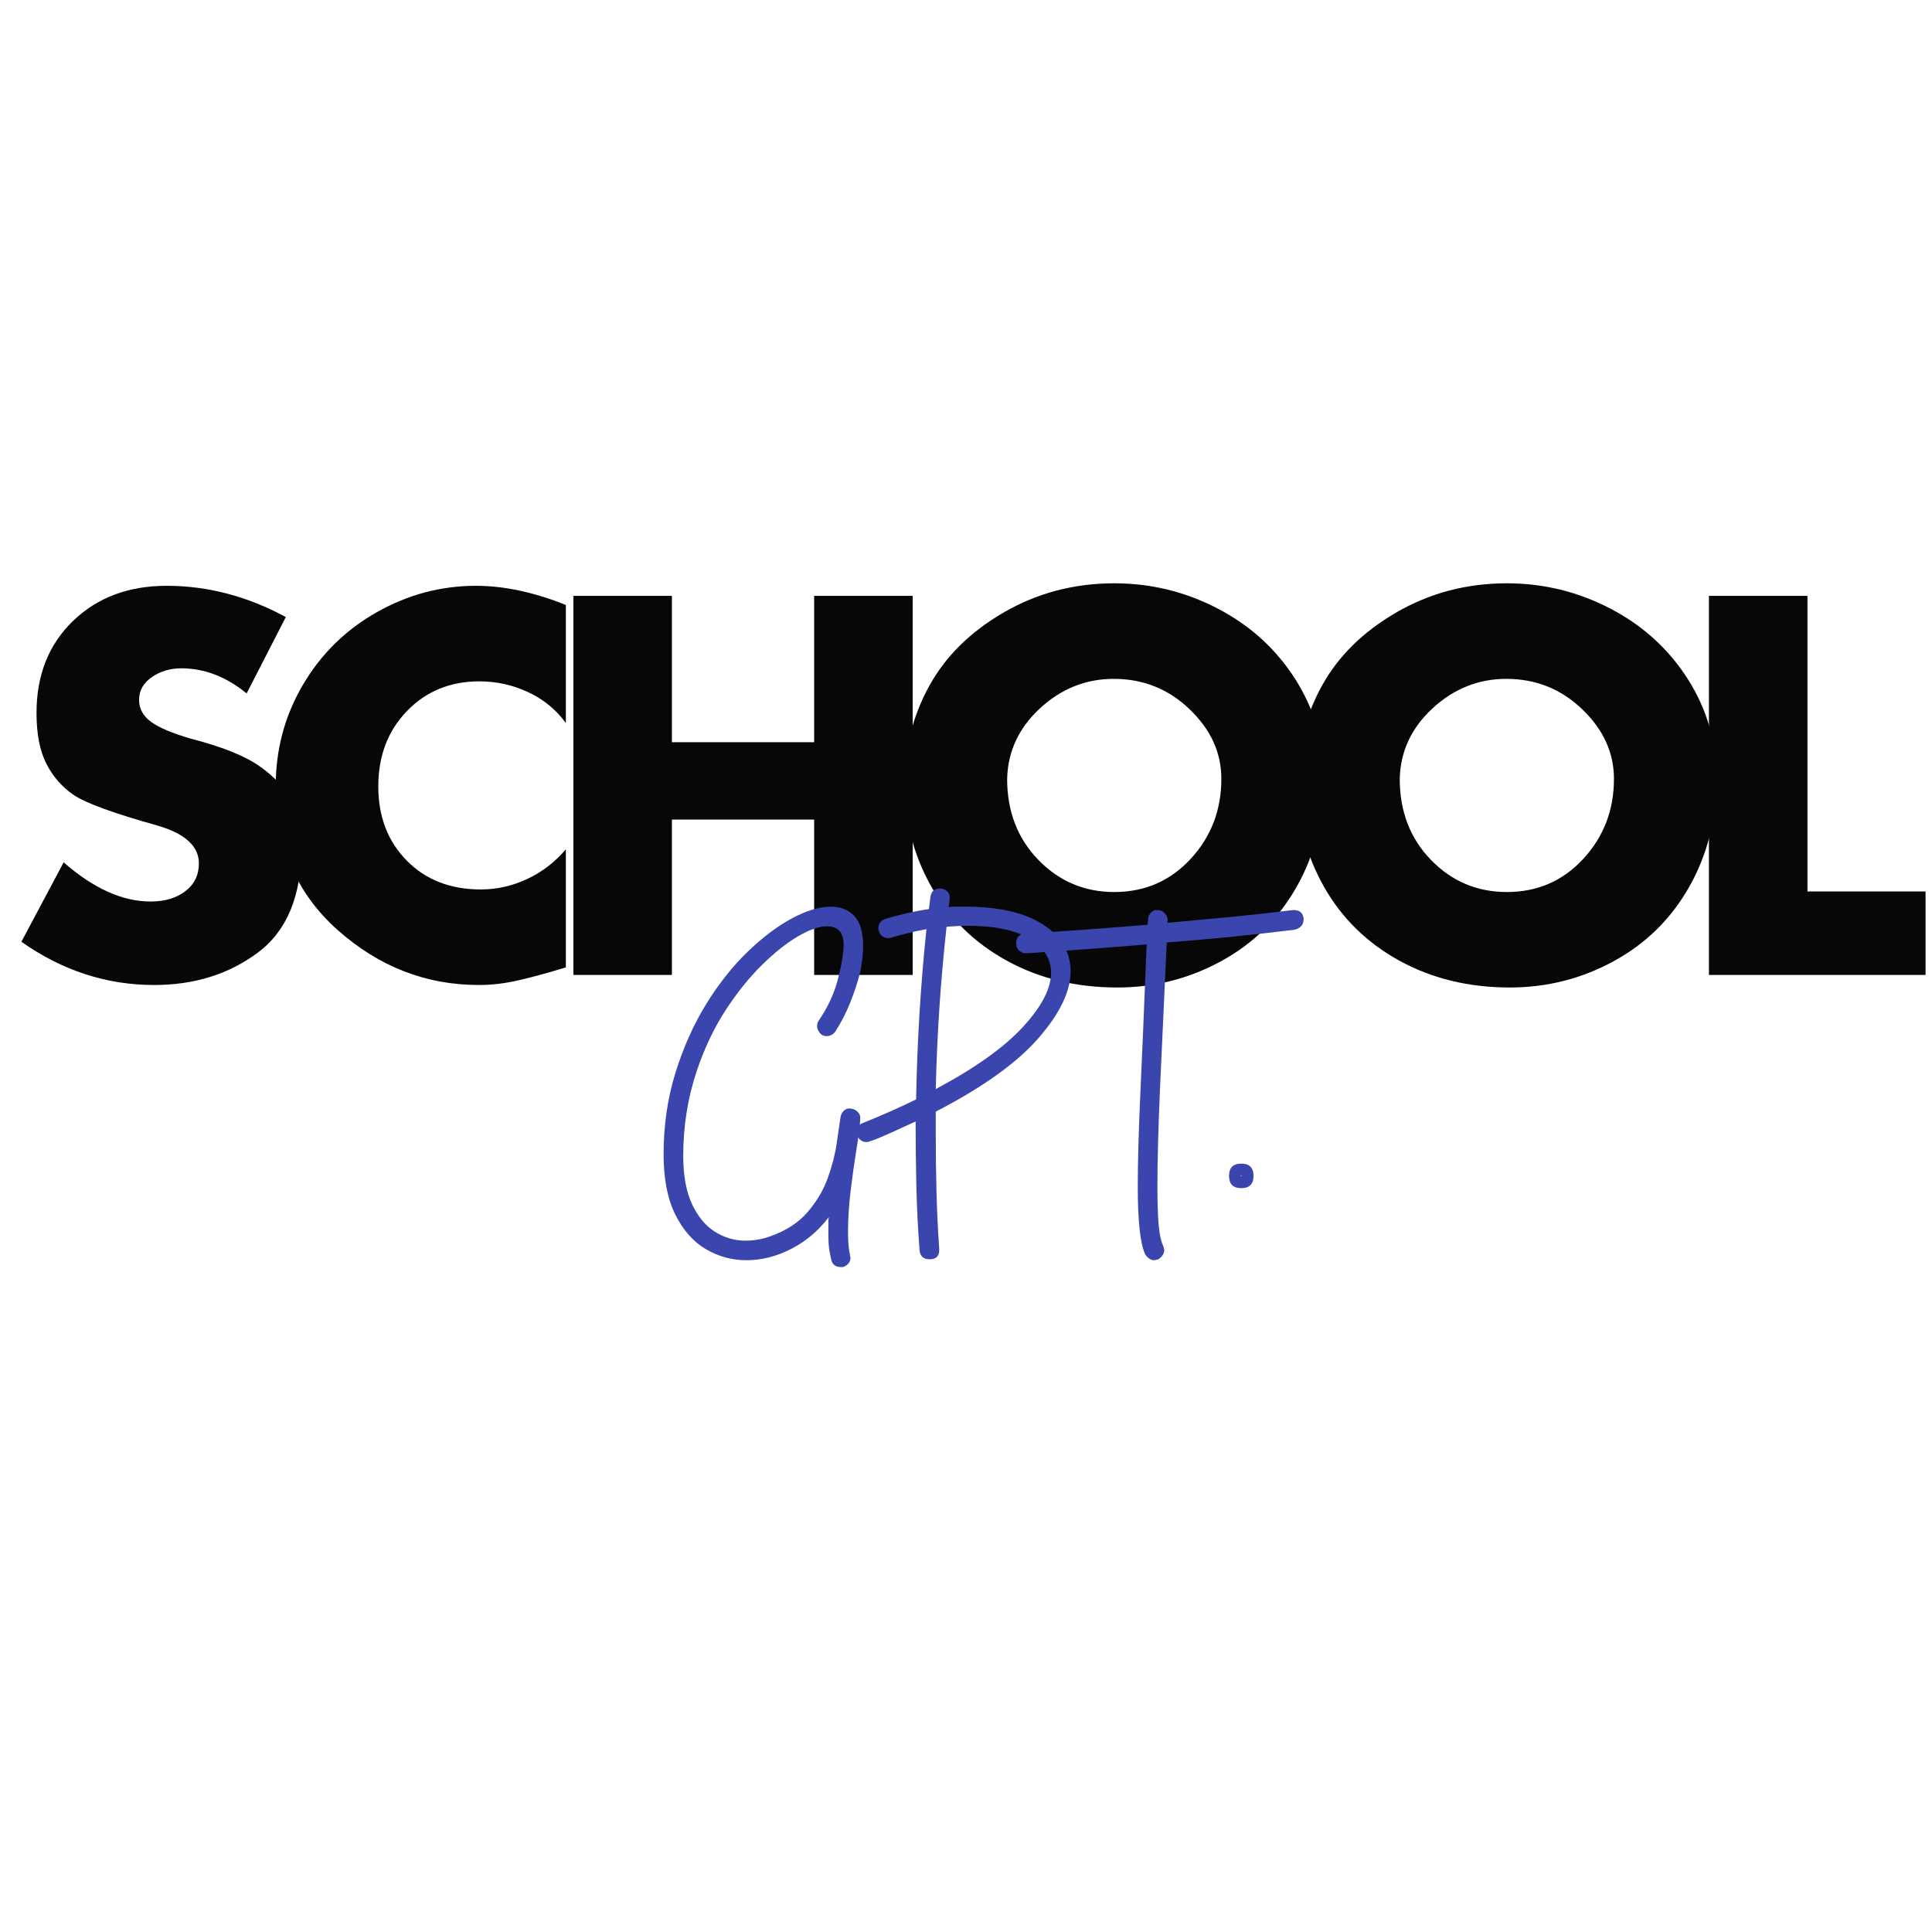
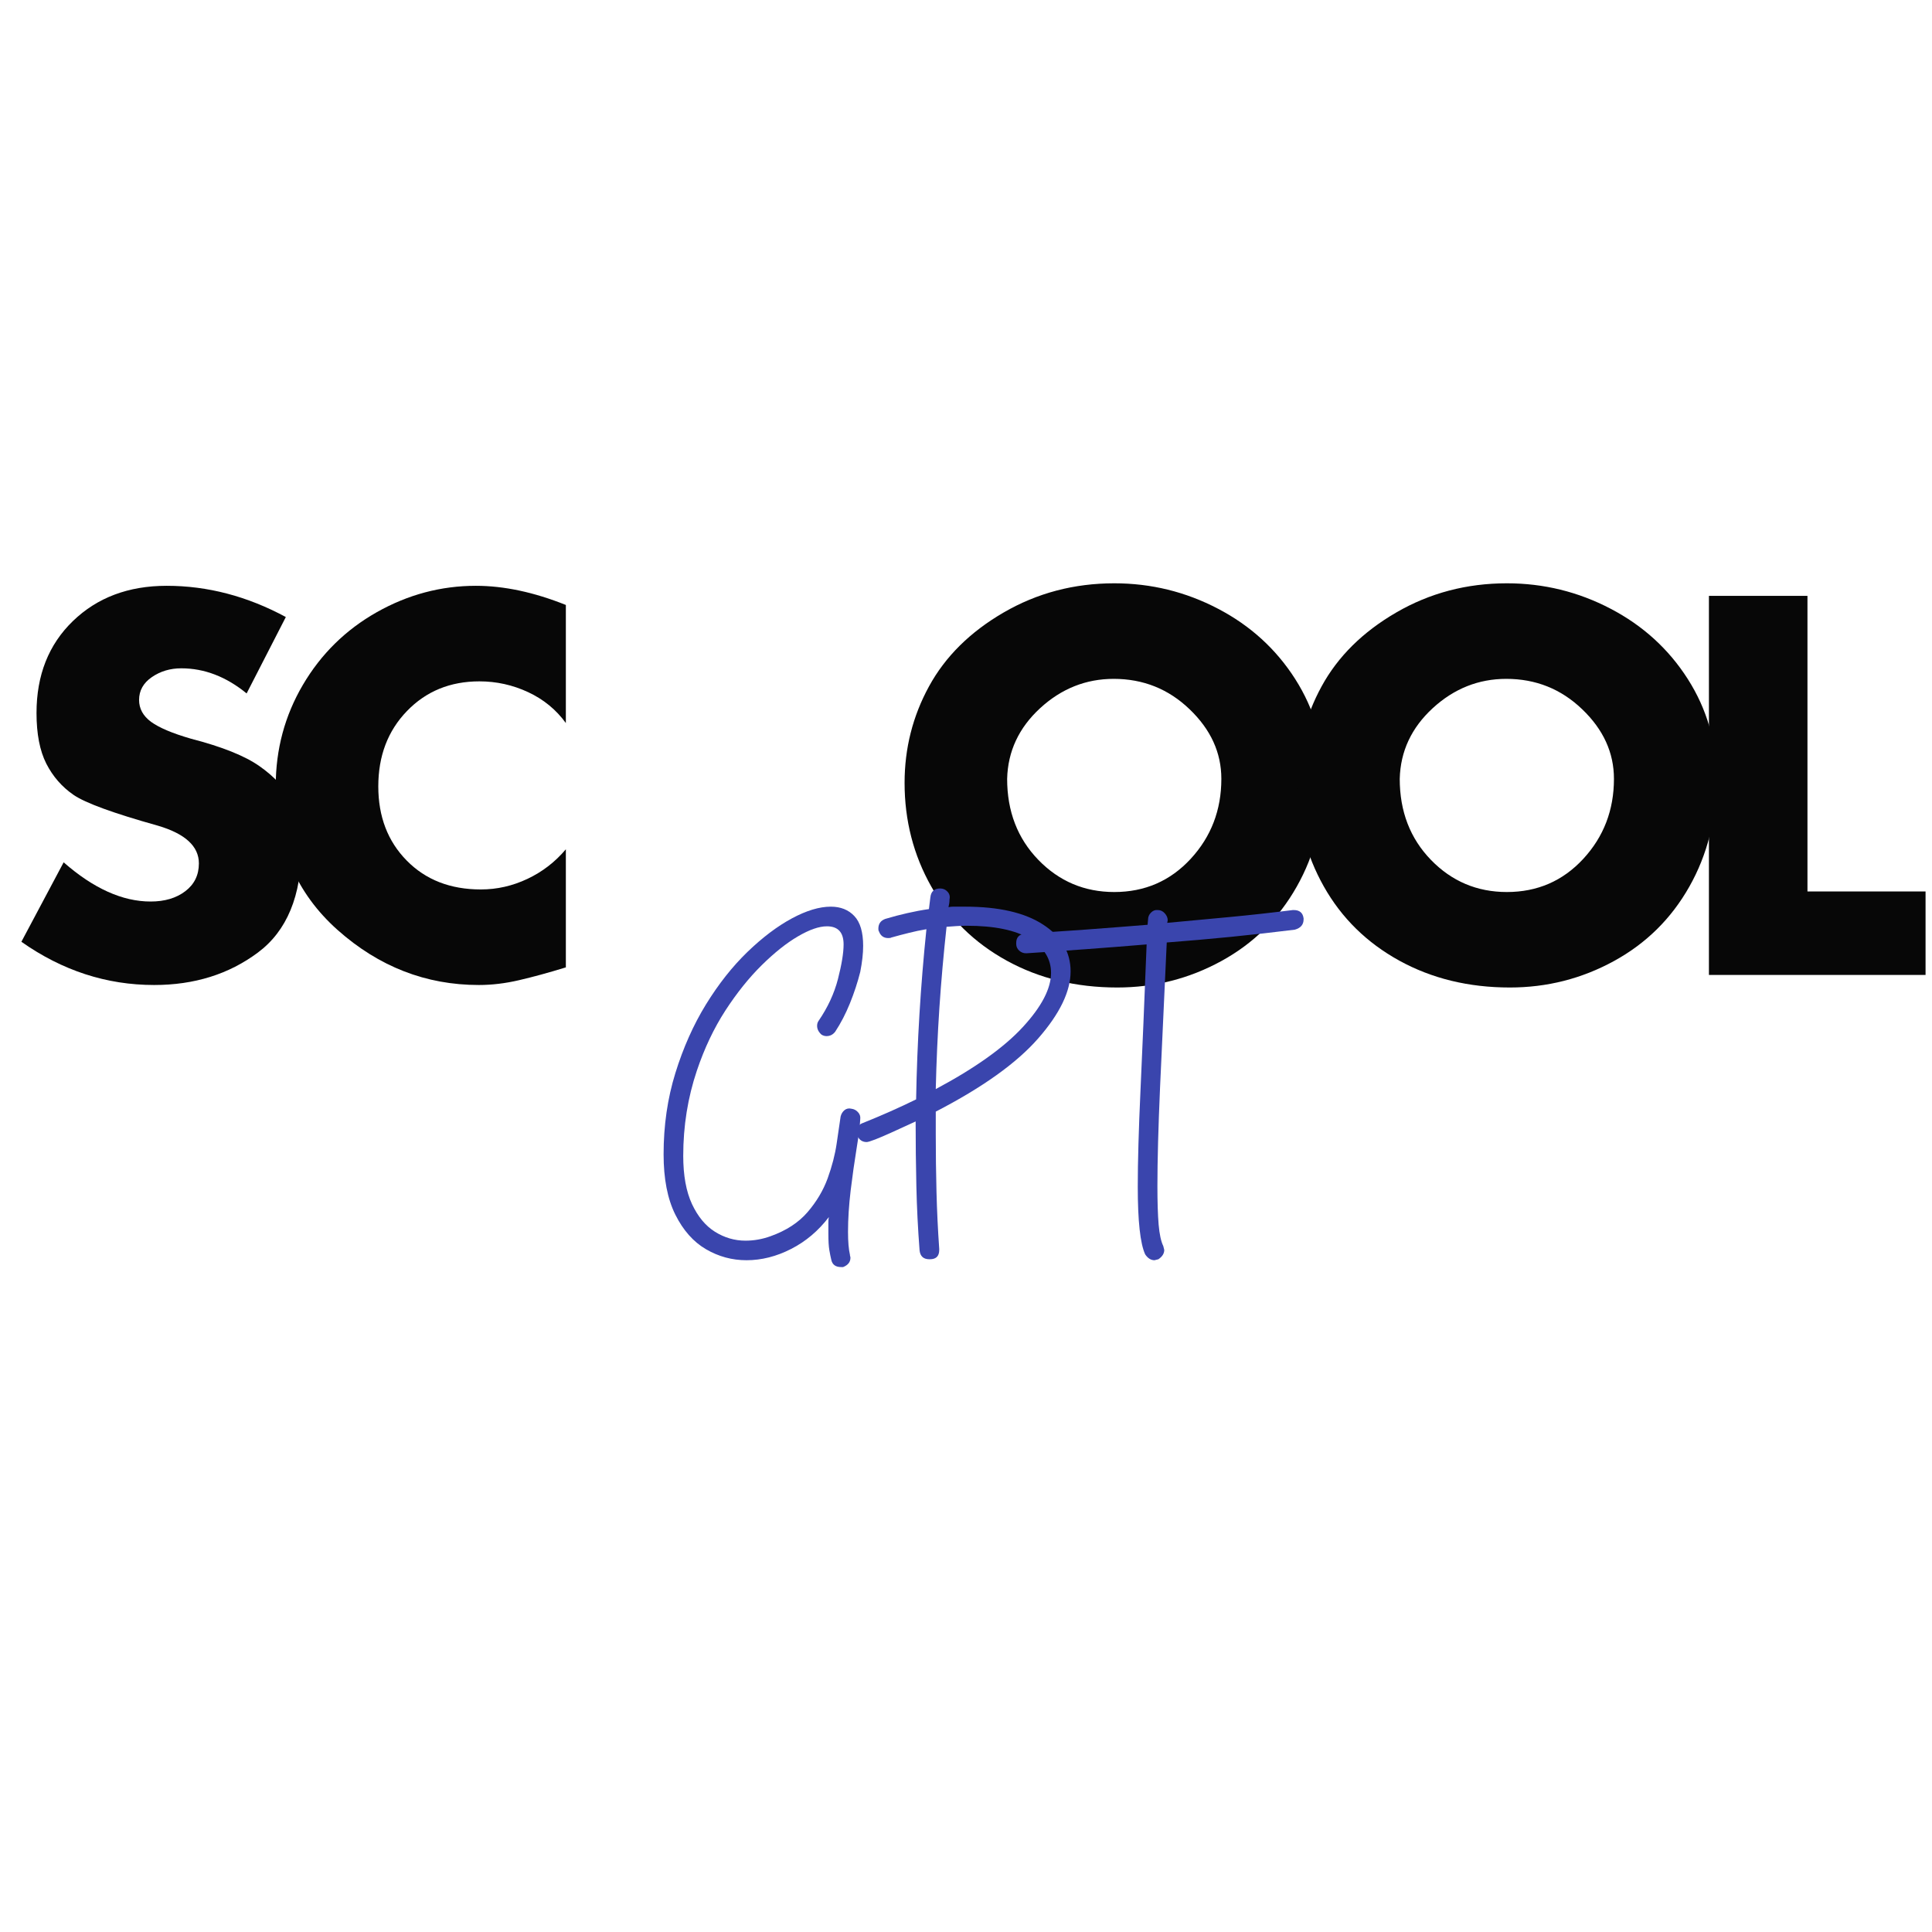
<svg xmlns="http://www.w3.org/2000/svg" width="500" zoomAndPan="magnify" viewBox="0 0 375 375" height="500" preserveAspectRatio="xMidYMid meet" version="1.0">
  <defs>
    <g />
    <clipPath id="1d946464a4">
      <rect x="0" width="374" y="0" height="99" />
    </clipPath>
    <clipPath id="796b55014d">
      <path d="M 0.16 25 L 40 25 L 40 96 L 0.16 96 Z M 0.16 25" clip-rule="nonzero" />
    </clipPath>
    <clipPath id="a52f749211">
      <rect x="0" width="127" y="0" height="134" />
    </clipPath>
  </defs>
  <g transform="matrix(1, 0, 0, 1, 1, 109)">
    <g clip-path="url(#1d946464a4)">
      <g fill="#070707" fill-opacity="1">
        <g transform="translate(0.229, 80.235)">
          <g>
            <path d="M 31.125 -75.531 C 39.062 -75.531 46.77 -73.508 54.25 -69.469 L 46.641 -54.641 C 42.672 -57.891 38.441 -59.516 33.953 -59.516 C 31.805 -59.516 29.906 -58.945 28.25 -57.812 C 26.594 -56.676 25.766 -55.195 25.766 -53.375 C 25.766 -51.688 26.539 -50.27 28.094 -49.125 C 29.656 -47.988 32.227 -46.898 35.812 -45.859 C 41.863 -44.297 46.301 -42.52 49.125 -40.531 C 51.957 -38.551 54.023 -36.328 55.328 -33.859 C 56.629 -31.391 57.281 -28.363 57.281 -24.781 C 57.281 -15.352 54.461 -8.539 48.828 -4.344 C 43.203 -0.145 36.488 1.953 28.688 1.953 C 19.445 1.953 10.859 -0.844 2.922 -6.438 L 11.125 -21.859 C 16.914 -16.785 22.539 -14.25 28 -14.25 C 30.738 -14.25 32.984 -14.914 34.734 -16.25 C 36.492 -17.582 37.375 -19.383 37.375 -21.656 C 37.375 -24.977 34.707 -27.422 29.375 -28.984 C 20.781 -31.391 15.344 -33.375 13.062 -34.938 C 10.789 -36.5 9.02 -38.531 7.75 -41.031 C 6.488 -43.531 5.859 -46.801 5.859 -50.844 C 5.859 -58.188 8.211 -64.133 12.922 -68.688 C 17.641 -73.25 23.707 -75.531 31.125 -75.531 Z M 31.125 -75.531" />
          </g>
        </g>
      </g>
      <g fill="#070707" fill-opacity="1">
        <g transform="translate(49.989, 80.235)">
          <g>
            <path d="M 58.844 -48.891 C 56.957 -51.492 54.516 -53.492 51.516 -54.891 C 48.523 -56.285 45.375 -56.984 42.062 -56.984 C 36.395 -56.984 31.707 -55.062 28 -51.219 C 24.289 -47.383 22.438 -42.508 22.438 -36.594 C 22.438 -30.738 24.273 -25.941 27.953 -22.203 C 31.629 -18.461 36.426 -16.594 42.344 -16.594 C 45.469 -16.594 48.477 -17.273 51.375 -18.641 C 54.27 -20.004 56.758 -21.922 58.844 -24.391 L 58.844 -1.469 C 55.457 -0.426 52.43 0.398 49.766 1.016 C 47.098 1.641 44.492 1.953 41.953 1.953 C 31.68 1.953 22.539 -1.609 14.531 -8.734 C 6.531 -15.859 2.531 -25.176 2.531 -36.688 C 2.531 -43.781 4.285 -50.316 7.797 -56.297 C 11.316 -62.285 16.098 -66.988 22.141 -70.406 C 28.191 -73.82 34.602 -75.531 41.375 -75.531 C 46.832 -75.531 52.656 -74.289 58.844 -71.812 Z M 58.844 -48.891" />
          </g>
        </g>
      </g>
      <g fill="#070707" fill-opacity="1">
        <g transform="translate(104.042, 80.235)">
          <g>
-             <path d="M 25.375 -73.578 L 25.375 -45.172 L 52.984 -45.172 L 52.984 -73.578 L 72.109 -73.578 L 72.109 0 L 52.984 0 L 52.984 -30.156 L 25.375 -30.156 L 25.375 0 L 6.25 0 L 6.25 -73.578 Z M 25.375 -73.578" />
-           </g>
+             </g>
        </g>
      </g>
      <g fill="#070707" fill-opacity="1">
        <g transform="translate(172.048, 80.235)">
          <g>
            <path d="M 83.922 -38.156 C 83.922 -30.344 82.16 -23.332 78.641 -17.125 C 75.129 -10.914 70.25 -6.102 64 -2.688 C 57.758 0.727 51.031 2.438 43.812 2.438 C 35.812 2.438 28.656 0.695 22.344 -2.781 C 16.031 -6.258 11.148 -11.055 7.703 -17.172 C 4.254 -23.285 2.531 -29.988 2.531 -37.281 C 2.531 -43.977 4.109 -50.219 7.266 -56 C 10.422 -61.789 15.25 -66.57 21.75 -70.344 C 28.258 -74.125 35.422 -76.016 43.234 -76.016 C 50.379 -76.016 57.094 -74.367 63.375 -71.078 C 69.656 -67.797 74.648 -63.242 78.359 -57.422 C 82.066 -51.598 83.922 -45.176 83.922 -38.156 Z M 43.234 -16.094 C 49.148 -16.094 54.094 -18.238 58.062 -22.531 C 62.031 -26.832 64.016 -32.008 64.016 -38.062 C 64.016 -43.133 61.961 -47.633 57.859 -51.562 C 53.766 -55.5 48.852 -57.469 43.125 -57.469 C 37.727 -57.469 32.961 -55.566 28.828 -51.766 C 24.703 -47.961 22.57 -43.395 22.438 -38.062 C 22.438 -31.75 24.453 -26.508 28.484 -22.344 C 32.523 -18.176 37.441 -16.094 43.234 -16.094 Z M 43.234 -16.094" />
          </g>
        </g>
      </g>
      <g fill="#070707" fill-opacity="1">
        <g transform="translate(248.25, 80.235)">
          <g>
            <path d="M 83.922 -38.156 C 83.922 -30.344 82.16 -23.332 78.641 -17.125 C 75.129 -10.914 70.25 -6.102 64 -2.688 C 57.758 0.727 51.031 2.438 43.812 2.438 C 35.812 2.438 28.656 0.695 22.344 -2.781 C 16.031 -6.258 11.148 -11.055 7.703 -17.172 C 4.254 -23.285 2.531 -29.988 2.531 -37.281 C 2.531 -43.977 4.109 -50.219 7.266 -56 C 10.422 -61.789 15.25 -66.57 21.75 -70.344 C 28.258 -74.125 35.422 -76.016 43.234 -76.016 C 50.379 -76.016 57.094 -74.367 63.375 -71.078 C 69.656 -67.797 74.648 -63.242 78.359 -57.422 C 82.066 -51.598 83.922 -45.176 83.922 -38.156 Z M 43.234 -16.094 C 49.148 -16.094 54.094 -18.238 58.062 -22.531 C 62.031 -26.832 64.016 -32.008 64.016 -38.062 C 64.016 -43.133 61.961 -47.633 57.859 -51.562 C 53.766 -55.5 48.852 -57.469 43.125 -57.469 C 37.727 -57.469 32.961 -55.566 28.828 -51.766 C 24.703 -47.961 22.57 -43.395 22.438 -38.062 C 22.438 -31.75 24.453 -26.508 28.484 -22.344 C 32.523 -18.176 37.441 -16.094 43.234 -16.094 Z M 43.234 -16.094" />
          </g>
        </g>
      </g>
      <g fill="#070707" fill-opacity="1">
        <g transform="translate(324.452, 80.235)">
          <g>
            <path d="M 25.375 -73.578 L 25.375 -16.203 L 48.297 -16.203 L 48.297 0 L 6.25 0 L 6.25 -73.578 Z M 25.375 -73.578" />
          </g>
        </g>
      </g>
    </g>
  </g>
  <g transform="matrix(1, 0, 0, 1, 128, 150)">
    <g clip-path="url(#a52f749211)">
      <g clip-path="url(#796b55014d)">
        <g fill="#3a45ad" fill-opacity="1">
          <g transform="translate(0.803, 94.421)">
            <g>
              <path d="M 34.844 1.516 L 34.453 1.516 C 33.379 1.516 32.742 1.039 32.547 0.094 C 32.422 -0.414 32.297 -1.035 32.172 -1.766 C 32.047 -2.492 31.984 -3.555 31.984 -4.953 L 31.984 -6.375 C 31.984 -6.695 31.984 -7 31.984 -7.281 C 31.984 -7.562 32.016 -7.863 32.078 -8.188 C 30.047 -5.52 27.602 -3.457 24.75 -2 C 21.895 -0.539 19.008 0.188 16.094 0.188 C 13.289 0.188 10.664 -0.523 8.219 -1.953 C 5.781 -3.379 3.801 -5.613 2.281 -8.656 C 0.758 -11.707 0 -15.613 0 -20.375 C 0 -25.957 0.758 -31.207 2.281 -36.125 C 3.801 -41.039 5.781 -45.484 8.219 -49.453 C 10.664 -53.422 13.348 -56.816 16.266 -59.641 C 19.191 -62.461 22.066 -64.633 24.891 -66.156 C 27.711 -67.676 30.234 -68.438 32.453 -68.438 C 34.359 -68.438 35.879 -67.832 37.016 -66.625 C 38.16 -65.426 38.734 -63.492 38.734 -60.828 C 38.734 -59.367 38.547 -57.688 38.172 -55.781 C 37.66 -53.75 36.992 -51.719 36.172 -49.688 C 35.348 -47.656 34.395 -45.816 33.312 -44.172 C 32.875 -43.598 32.305 -43.312 31.609 -43.312 C 31.285 -43.312 30.969 -43.406 30.656 -43.594 C 30.082 -44.102 29.797 -44.676 29.797 -45.312 C 29.797 -45.688 29.891 -46.004 30.078 -46.266 C 31.859 -48.859 33.113 -51.566 33.844 -54.391 C 34.57 -57.223 34.938 -59.461 34.938 -61.109 C 34.938 -63.453 33.859 -64.625 31.703 -64.625 C 30.172 -64.625 28.297 -63.973 26.078 -62.672 C 23.859 -61.379 21.508 -59.508 19.031 -57.062 C 16.562 -54.625 14.211 -51.691 11.984 -48.266 C 9.766 -44.836 7.926 -40.961 6.469 -36.641 C 4.695 -31.379 3.812 -25.859 3.812 -20.078 C 3.812 -16.273 4.379 -13.148 5.516 -10.703 C 6.66 -8.266 8.148 -6.473 9.984 -5.328 C 11.828 -4.18 13.797 -3.609 15.891 -3.609 C 17.547 -3.609 19.164 -3.895 20.75 -4.469 C 23.789 -5.551 26.188 -7.109 27.938 -9.141 C 29.688 -11.172 30.988 -13.359 31.844 -15.703 C 32.695 -18.055 33.281 -20.312 33.594 -22.469 C 33.914 -24.625 34.172 -26.367 34.359 -27.703 C 34.484 -28.211 34.734 -28.625 35.109 -28.938 C 35.492 -29.25 35.941 -29.344 36.453 -29.219 C 36.961 -29.156 37.391 -28.93 37.734 -28.547 C 38.086 -28.172 38.234 -27.727 38.172 -27.219 C 38.109 -25.883 37.867 -23.961 37.453 -21.453 C 37.047 -18.953 36.664 -16.258 36.312 -13.375 C 35.969 -10.488 35.797 -7.805 35.797 -5.328 C 35.797 -3.422 35.922 -1.93 36.172 -0.859 C 36.172 -0.734 36.188 -0.633 36.219 -0.562 C 36.25 -0.5 36.266 -0.406 36.266 -0.281 C 36.266 0.539 35.789 1.141 34.844 1.516 Z M 34.844 1.516" />
            </g>
          </g>
        </g>
      </g>
      <g fill="#3a45ad" fill-opacity="1">
        <g transform="translate(39.162, 94.421)">
          <g>
            <path d="M 13.328 0 L 13.234 0 C 12.086 0 11.453 -0.57 11.328 -1.719 C 11.004 -5.906 10.797 -10.078 10.703 -14.234 C 10.609 -18.391 10.562 -22.562 10.562 -26.75 C 10.312 -26.625 9.723 -26.352 8.797 -25.938 C 7.879 -25.52 6.863 -25.055 5.75 -24.547 C 4.645 -24.047 3.645 -23.617 2.75 -23.266 C 1.863 -22.922 1.297 -22.75 1.047 -22.75 C 0.223 -22.75 -0.379 -23.16 -0.766 -23.984 C -0.828 -24.047 -0.859 -24.27 -0.859 -24.656 C -0.859 -25.602 -0.445 -26.207 0.375 -26.469 C 4 -27.926 7.426 -29.445 10.656 -31.031 C 10.852 -42.07 11.52 -53.082 12.656 -64.062 C 11.52 -63.875 10.379 -63.633 9.234 -63.344 C 8.086 -63.062 6.945 -62.758 5.812 -62.438 C 5.75 -62.375 5.555 -62.344 5.234 -62.344 C 4.348 -62.344 3.742 -62.789 3.422 -63.688 C 3.359 -63.75 3.328 -63.906 3.328 -64.156 C 3.328 -65.102 3.773 -65.738 4.672 -66.062 C 6.129 -66.5 7.555 -66.875 8.953 -67.188 C 10.348 -67.508 11.742 -67.77 13.141 -67.969 L 13.422 -70.25 C 13.547 -71.395 14.18 -71.969 15.328 -71.969 C 15.898 -71.969 16.375 -71.758 16.75 -71.344 C 17.133 -70.926 17.266 -70.438 17.141 -69.875 C 17.141 -69.551 17.117 -69.273 17.078 -69.047 C 17.047 -68.828 17 -68.594 16.938 -68.344 C 17.258 -68.406 17.547 -68.438 17.797 -68.438 C 18.055 -68.438 18.312 -68.438 18.562 -68.438 L 20.188 -68.438 C 26.719 -68.438 31.758 -67.273 35.312 -64.953 C 38.863 -62.641 40.641 -59.613 40.641 -55.875 C 40.641 -52 38.547 -47.664 34.359 -42.875 C 30.172 -38.082 23.539 -33.344 14.469 -28.656 L 14.469 -24.266 C 14.469 -20.523 14.516 -16.812 14.609 -13.125 C 14.703 -9.445 14.879 -5.738 15.141 -2 L 15.141 -1.812 C 15.141 -0.602 14.535 0 13.328 0 Z M 14.469 -33.031 C 22.082 -37.094 27.711 -41.102 31.359 -45.062 C 35.016 -49.031 36.844 -52.539 36.844 -55.594 C 36.844 -58.32 35.461 -60.523 32.703 -62.203 C 29.941 -63.891 25.863 -64.734 20.469 -64.734 C 19.832 -64.734 19.195 -64.711 18.562 -64.672 C 17.926 -64.641 17.258 -64.594 16.562 -64.531 C 15.988 -59.27 15.523 -54.02 15.172 -48.781 C 14.828 -43.551 14.594 -38.301 14.469 -33.031 Z M 14.469 -33.031" />
          </g>
        </g>
      </g>
      <g fill="#3a45ad" fill-opacity="1">
        <g transform="translate(73.715, 94.421)">
          <g>
            <path d="M 23.125 0 C 22.625 0.125 22.375 0.188 22.375 0.188 C 21.676 0.188 21.07 -0.191 20.562 -0.953 C 19.602 -3.047 19.125 -7.426 19.125 -14.094 C 19.125 -18.914 19.301 -25.164 19.656 -32.844 C 20.008 -40.52 20.406 -49.941 20.844 -61.109 C 13.227 -60.473 5.457 -59.898 -2.469 -59.391 L -2.562 -59.391 C -3.07 -59.391 -3.516 -59.562 -3.891 -59.906 C -4.273 -60.258 -4.469 -60.691 -4.469 -61.203 L -4.469 -61.391 C -4.469 -62.473 -3.898 -63.078 -2.766 -63.203 C 1.234 -63.453 5.203 -63.719 9.141 -64 C 13.078 -64.289 17.039 -64.598 21.031 -64.922 L 21.125 -65.969 C 21.125 -66.469 21.316 -66.91 21.703 -67.297 C 22.086 -67.68 22.531 -67.844 23.031 -67.781 C 23.539 -67.781 23.984 -67.57 24.359 -67.156 C 24.742 -66.738 24.938 -66.281 24.938 -65.781 L 24.844 -65.297 C 28.969 -65.68 33.047 -66.062 37.078 -66.438 C 41.109 -66.82 45.156 -67.27 49.219 -67.781 L 49.406 -67.781 C 50.539 -67.781 51.176 -67.238 51.312 -66.156 L 51.312 -65.969 C 51.312 -64.945 50.738 -64.281 49.594 -63.969 C 45.469 -63.457 41.344 -62.992 37.219 -62.578 C 33.094 -62.172 28.938 -61.805 24.75 -61.484 C 24.238 -50.641 23.805 -41.281 23.453 -33.406 C 23.109 -25.539 22.938 -19.133 22.938 -14.188 C 22.938 -11.133 23.016 -8.656 23.172 -6.75 C 23.336 -4.852 23.641 -3.457 24.078 -2.562 C 24.203 -2.062 24.266 -1.812 24.266 -1.812 C 24.266 -1.113 23.883 -0.508 23.125 0 Z M 23.125 0" />
          </g>
        </g>
      </g>
      <g fill="#3a45ad" fill-opacity="1">
        <g transform="translate(107.696, 94.421)">
          <g>
-             <path d="M 5.234 -13.797 C 3.648 -13.797 2.859 -14.594 2.859 -16.188 C 2.859 -17.77 3.648 -18.562 5.234 -18.562 C 6.816 -18.562 7.609 -17.77 7.609 -16.188 C 7.609 -14.594 6.816 -13.797 5.234 -13.797 Z M 5.141 -16.188 L 5.234 -16.094 L 5.328 -16.188 L 5.234 -16.281 Z M 5.141 -16.188" />
-           </g>
+             </g>
        </g>
      </g>
    </g>
  </g>
</svg>